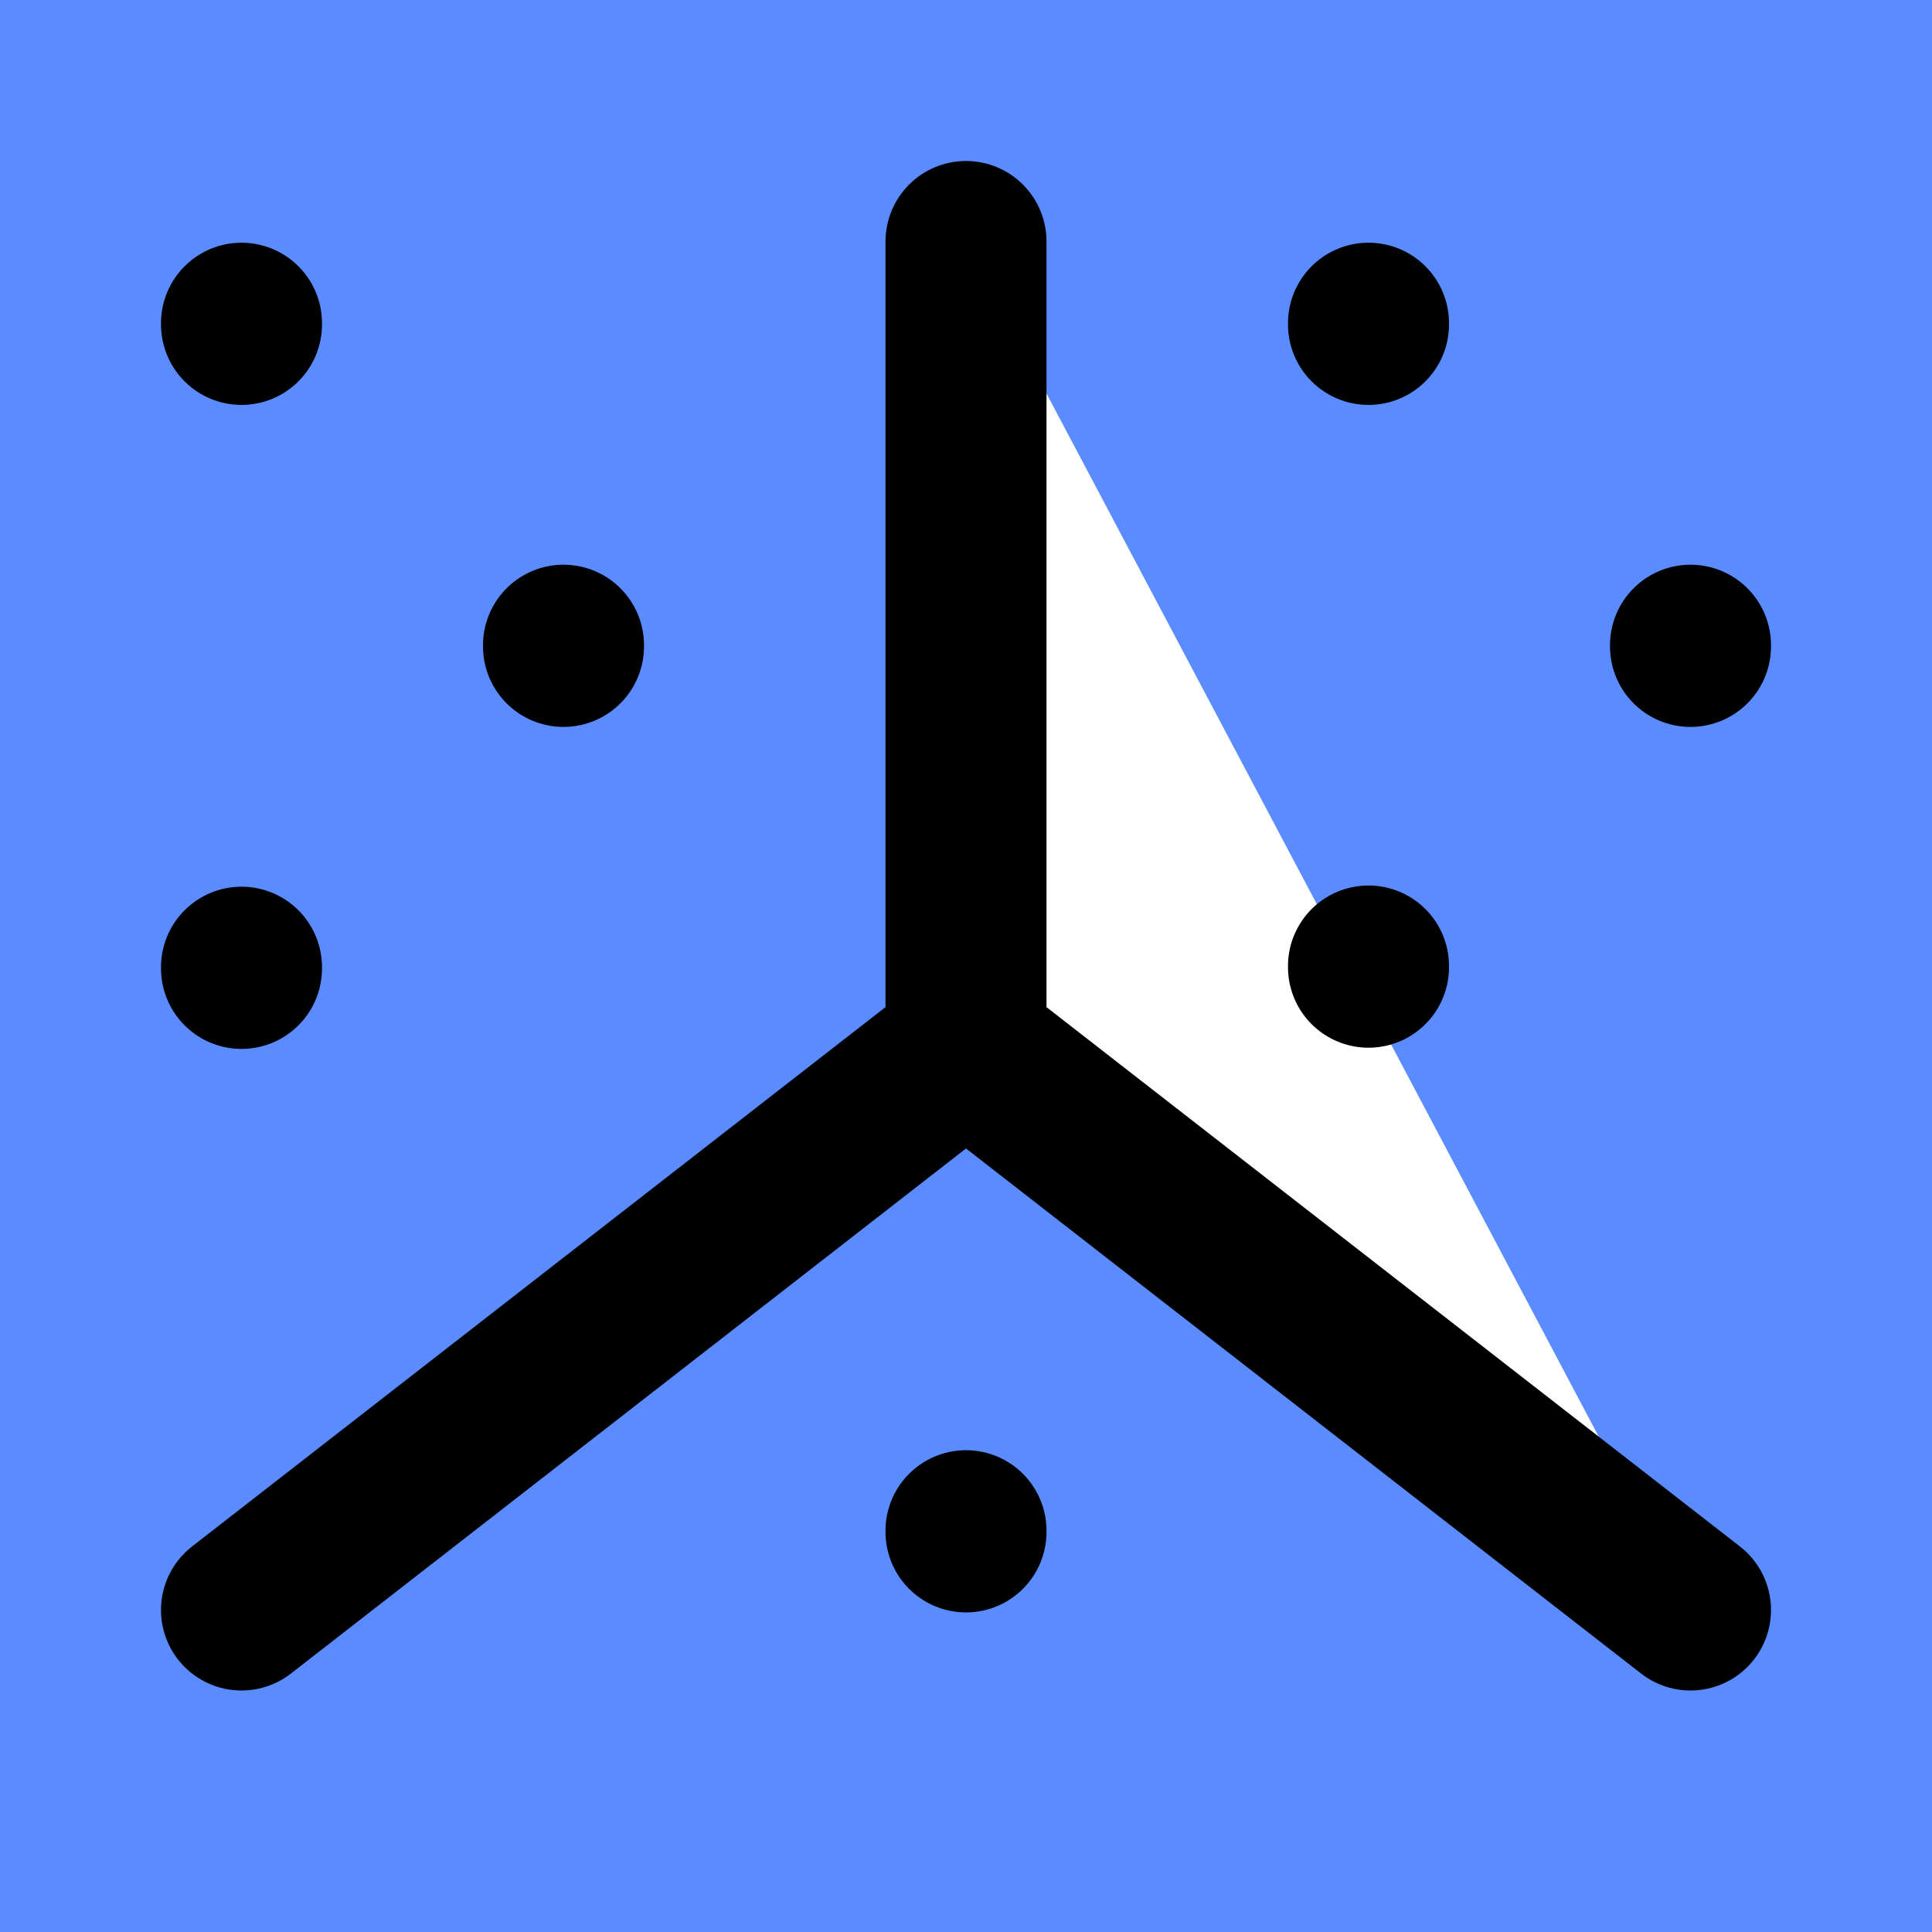
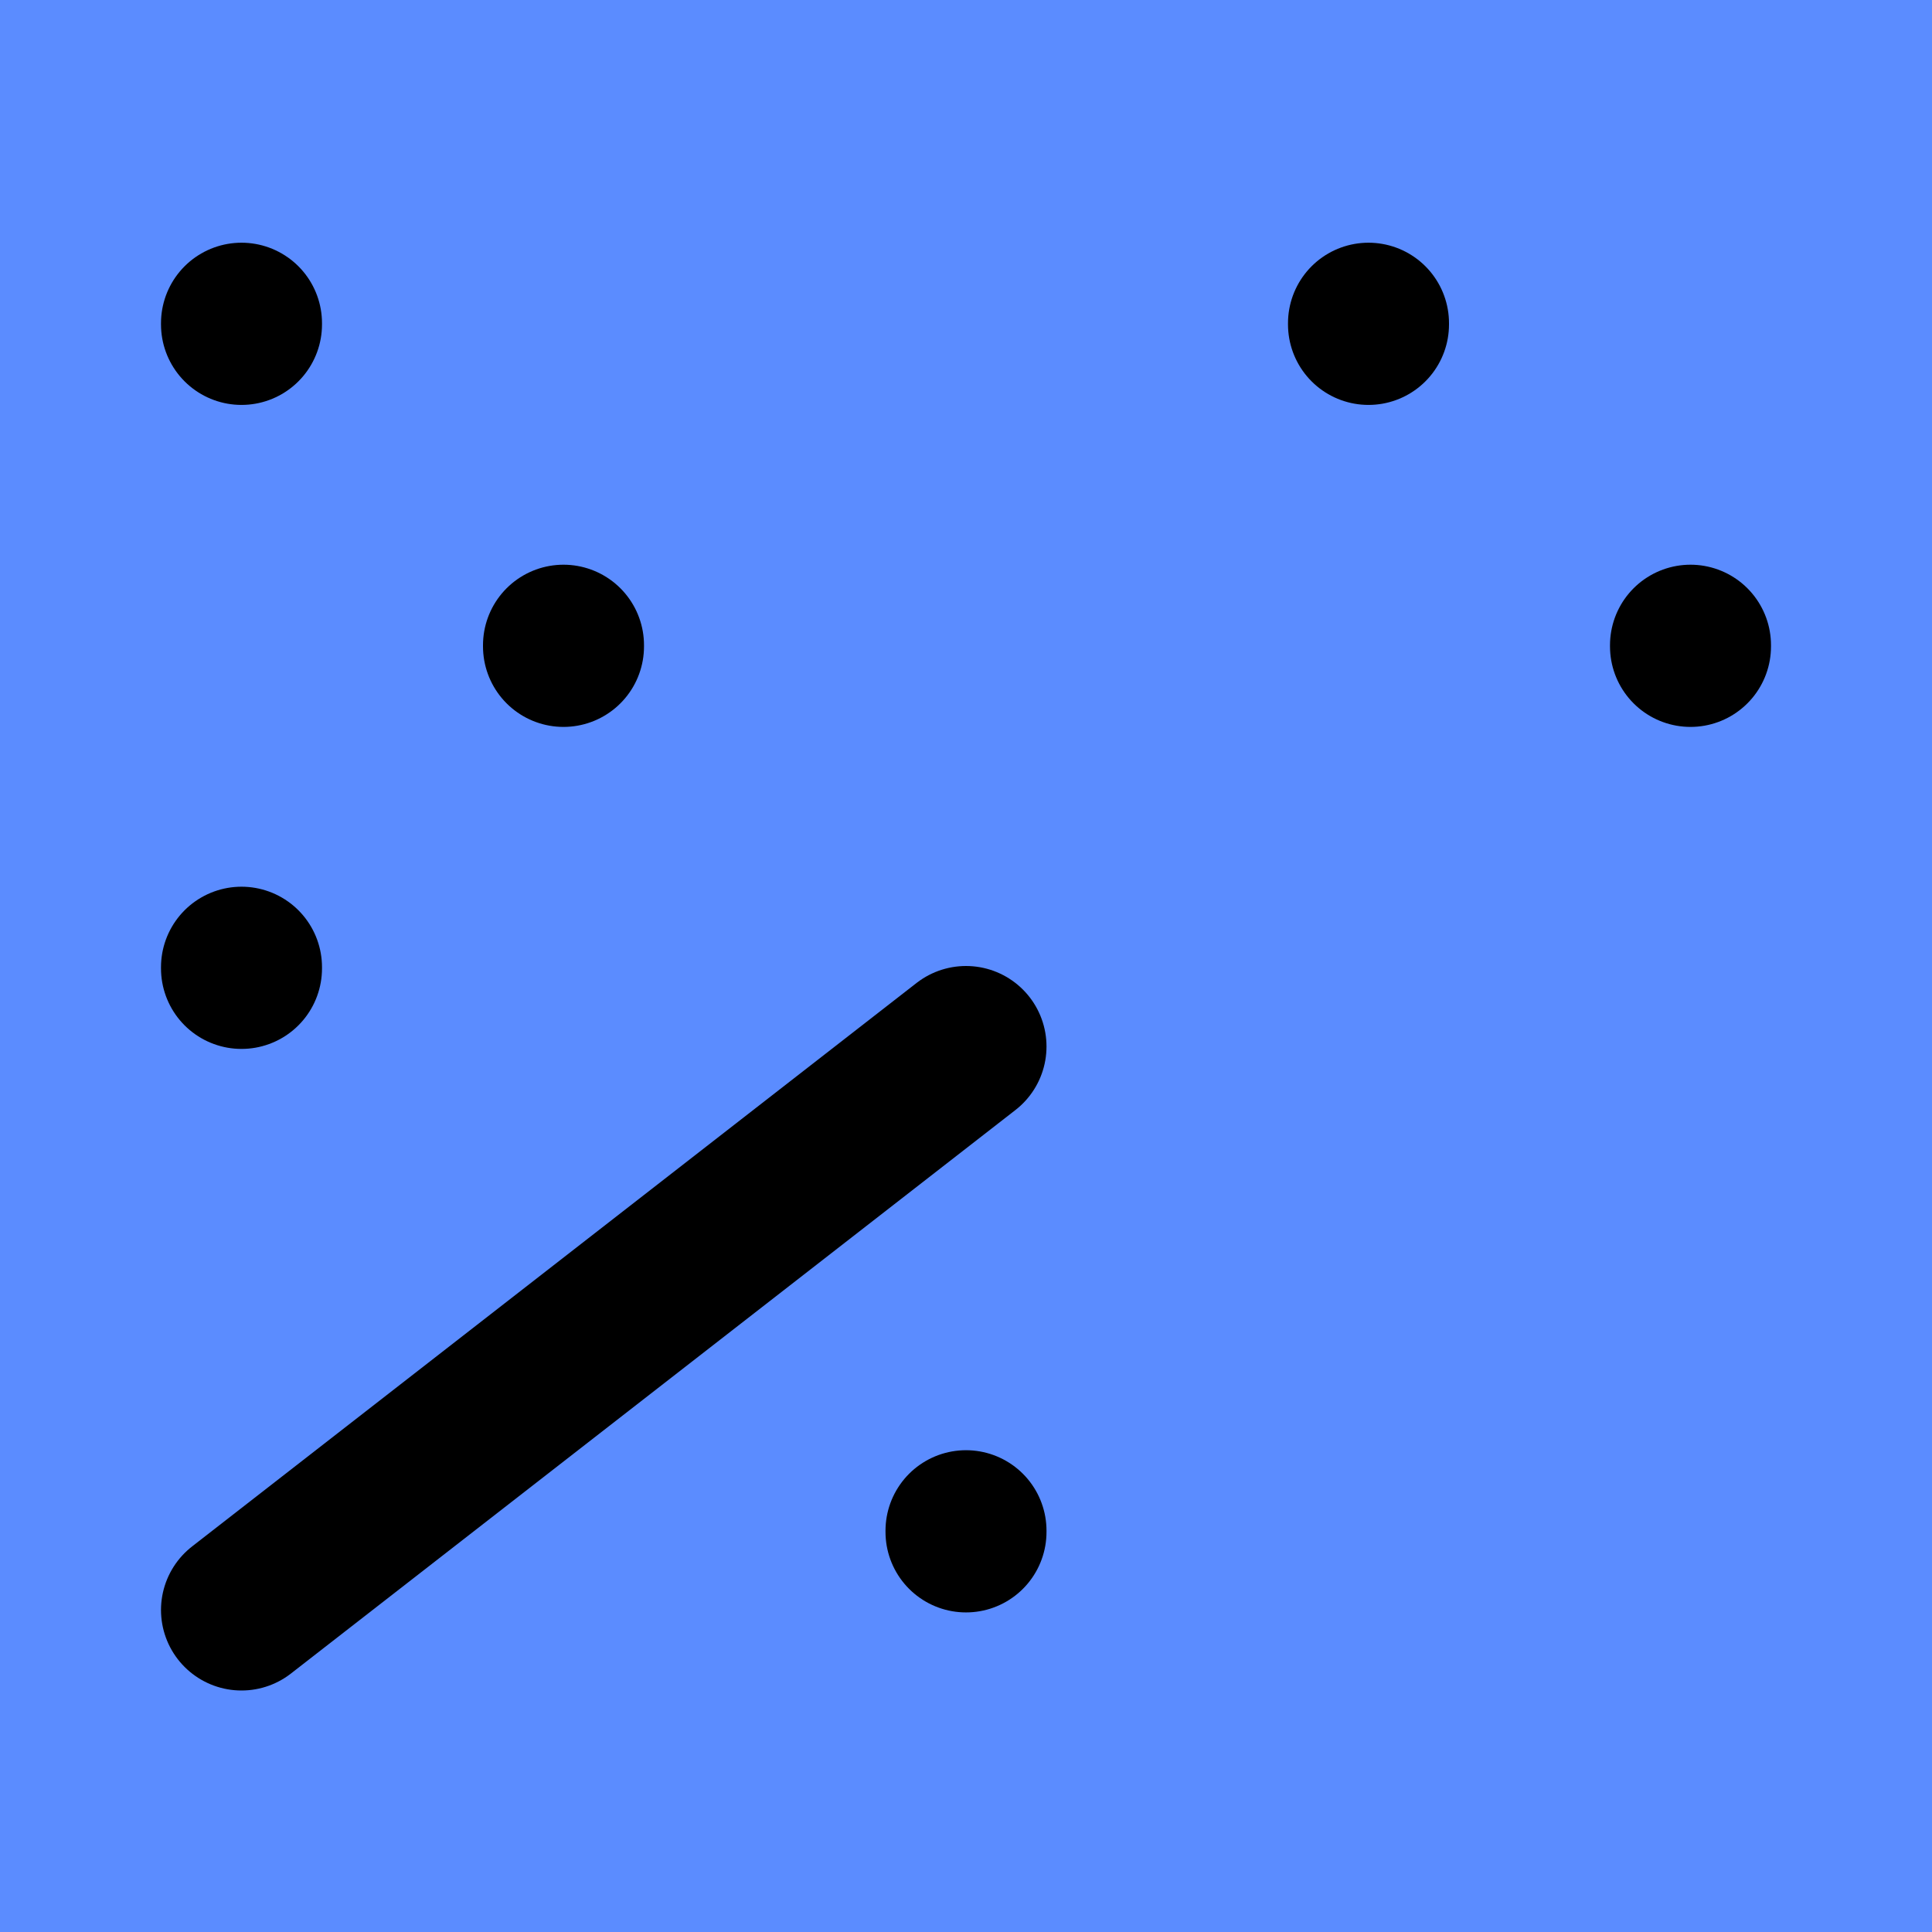
<svg xmlns="http://www.w3.org/2000/svg" width="24" height="24" viewBox="0 0 24 24" fill="#fff" stroke="#000" stroke-width="2" stroke-linecap="round" stroke-linejoin="round" class="icon icon-tabler icons-tabler-outline icon-tabler-chart-scatter-3d">
  <path stroke="none" d="M0 0h24v24H0z" fill="#5b8cffff" />
  <path d="M3 20l9 -7" />
-   <path d="M12 3v10l9 7" />
-   <path d="M17 12v.015" />
  <path d="M17 4.015v.015" />
  <path d="M21 8.015v.015" />
  <path d="M12 19.015v.015" />
  <path d="M3 12.015v.015" />
  <path d="M7 8.015v.015" />
  <path d="M3 4.015v.015" />
</svg>